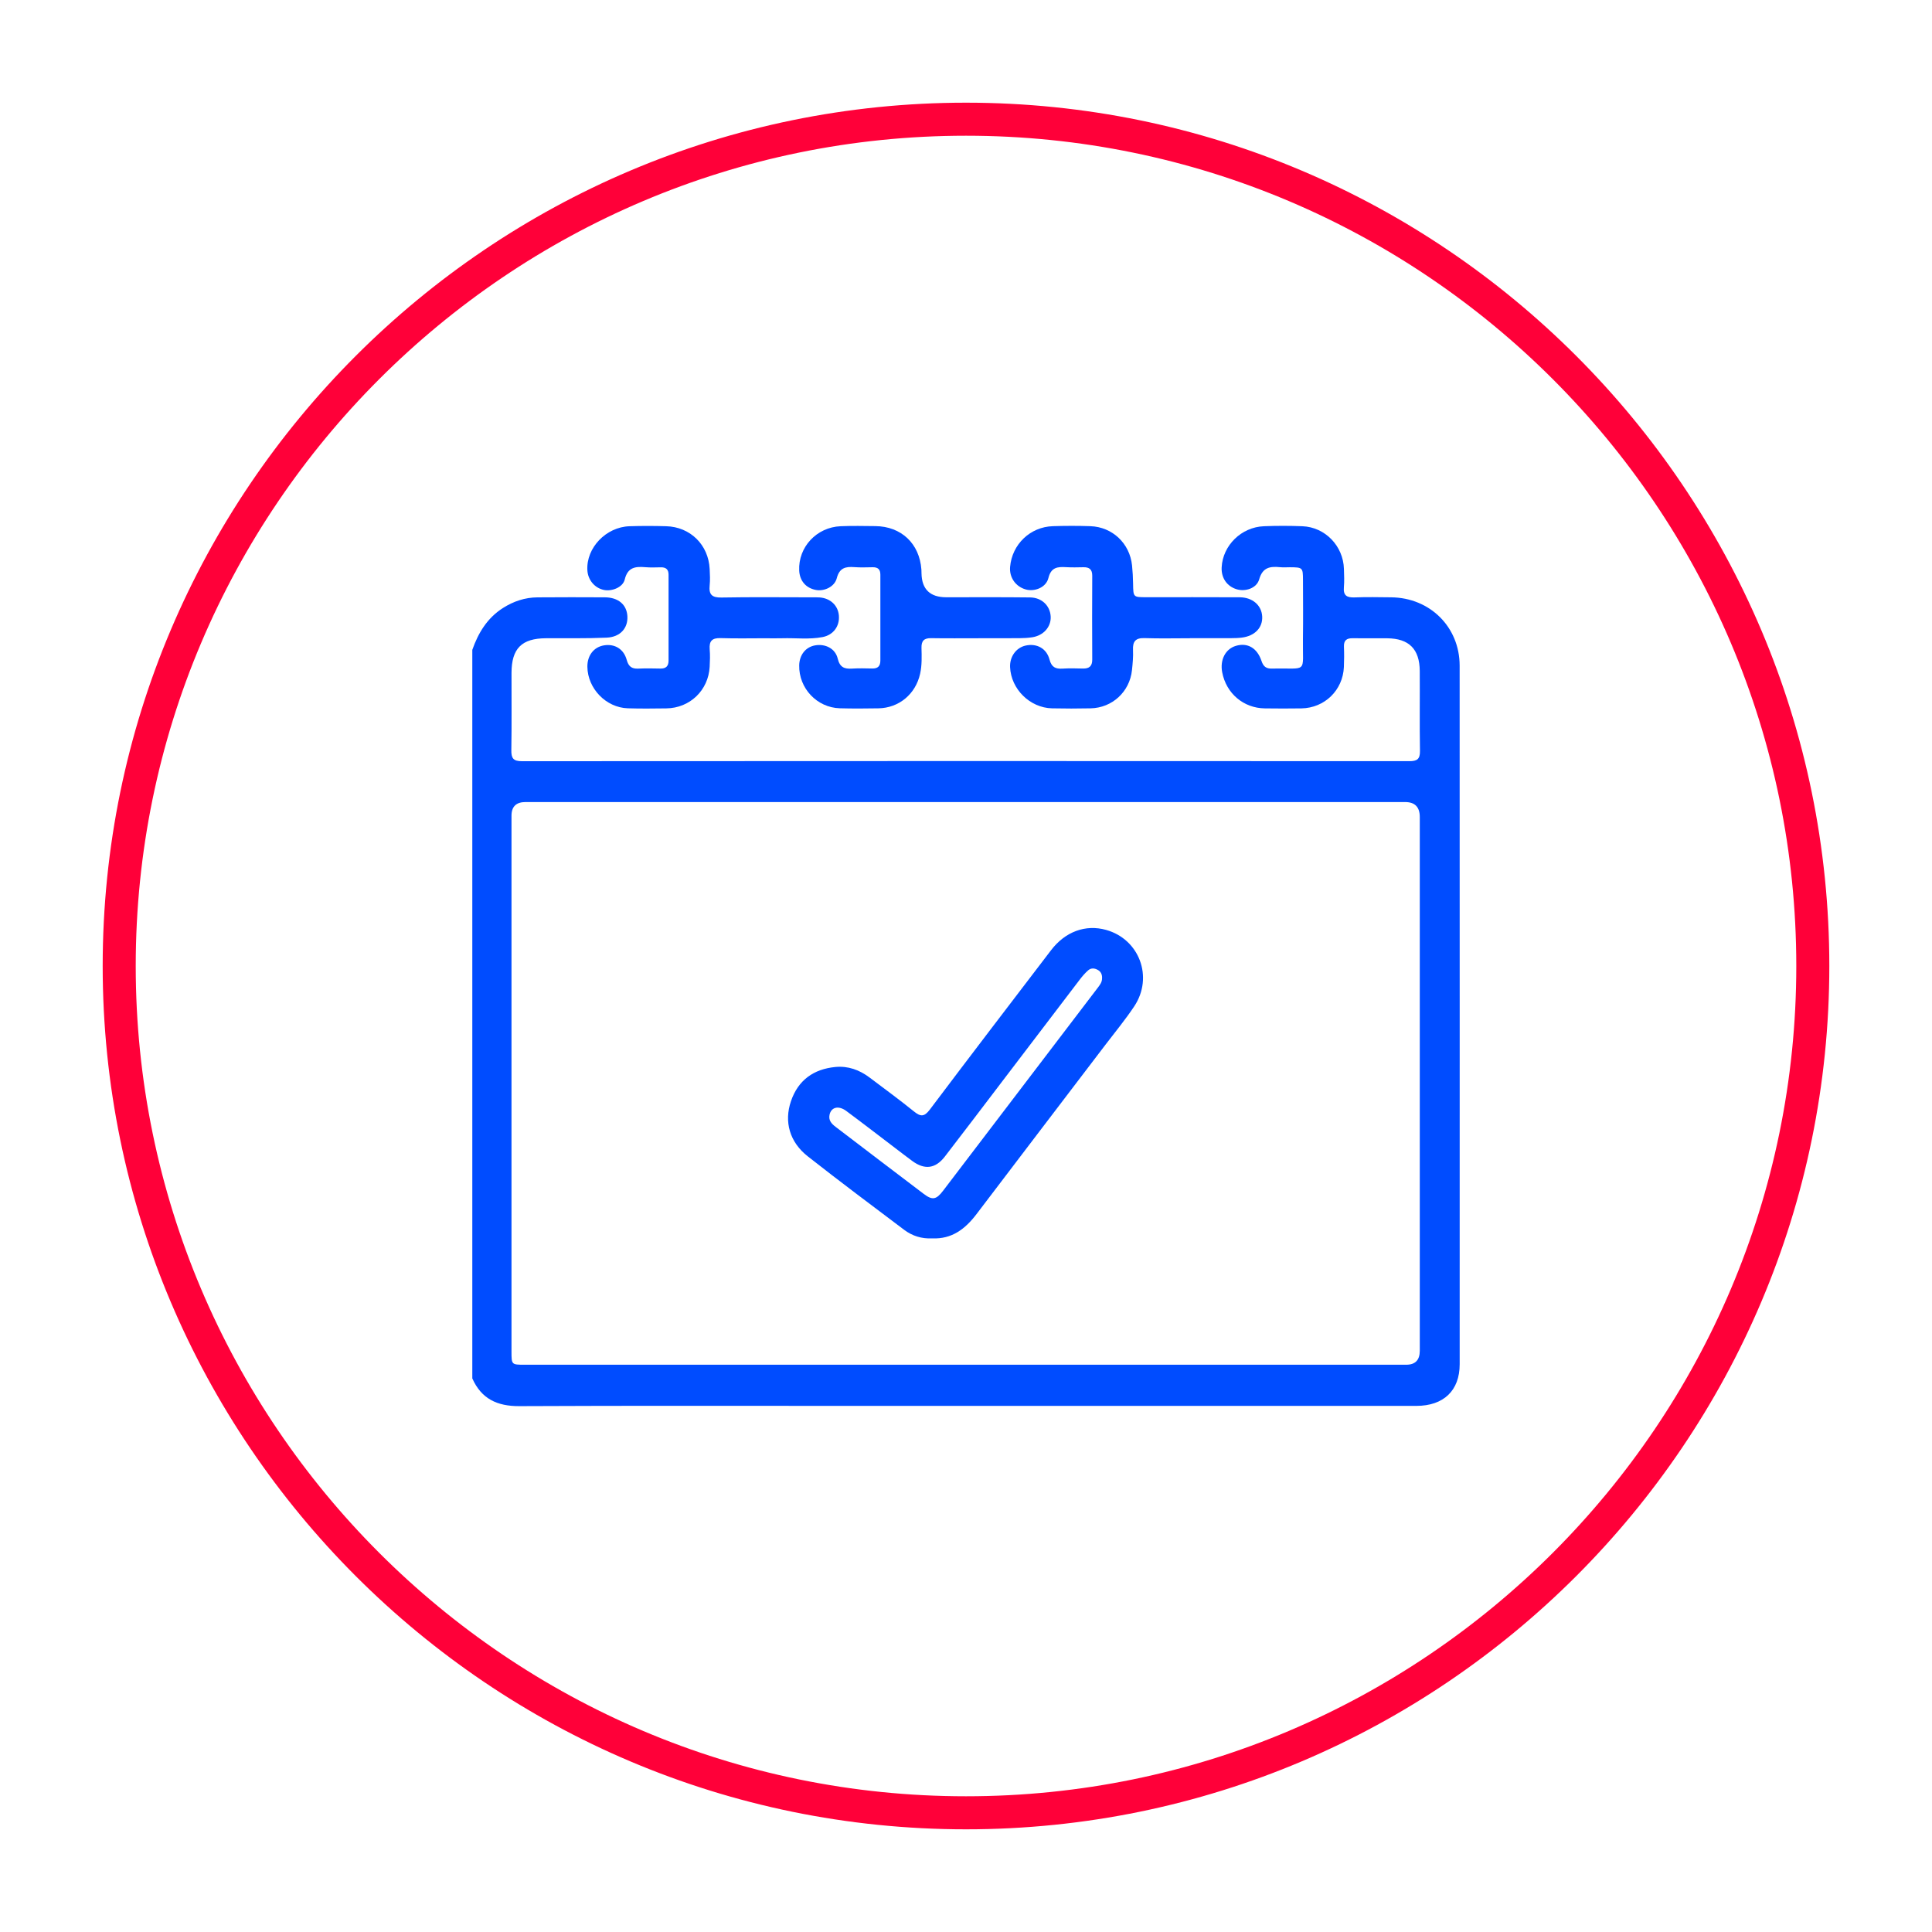
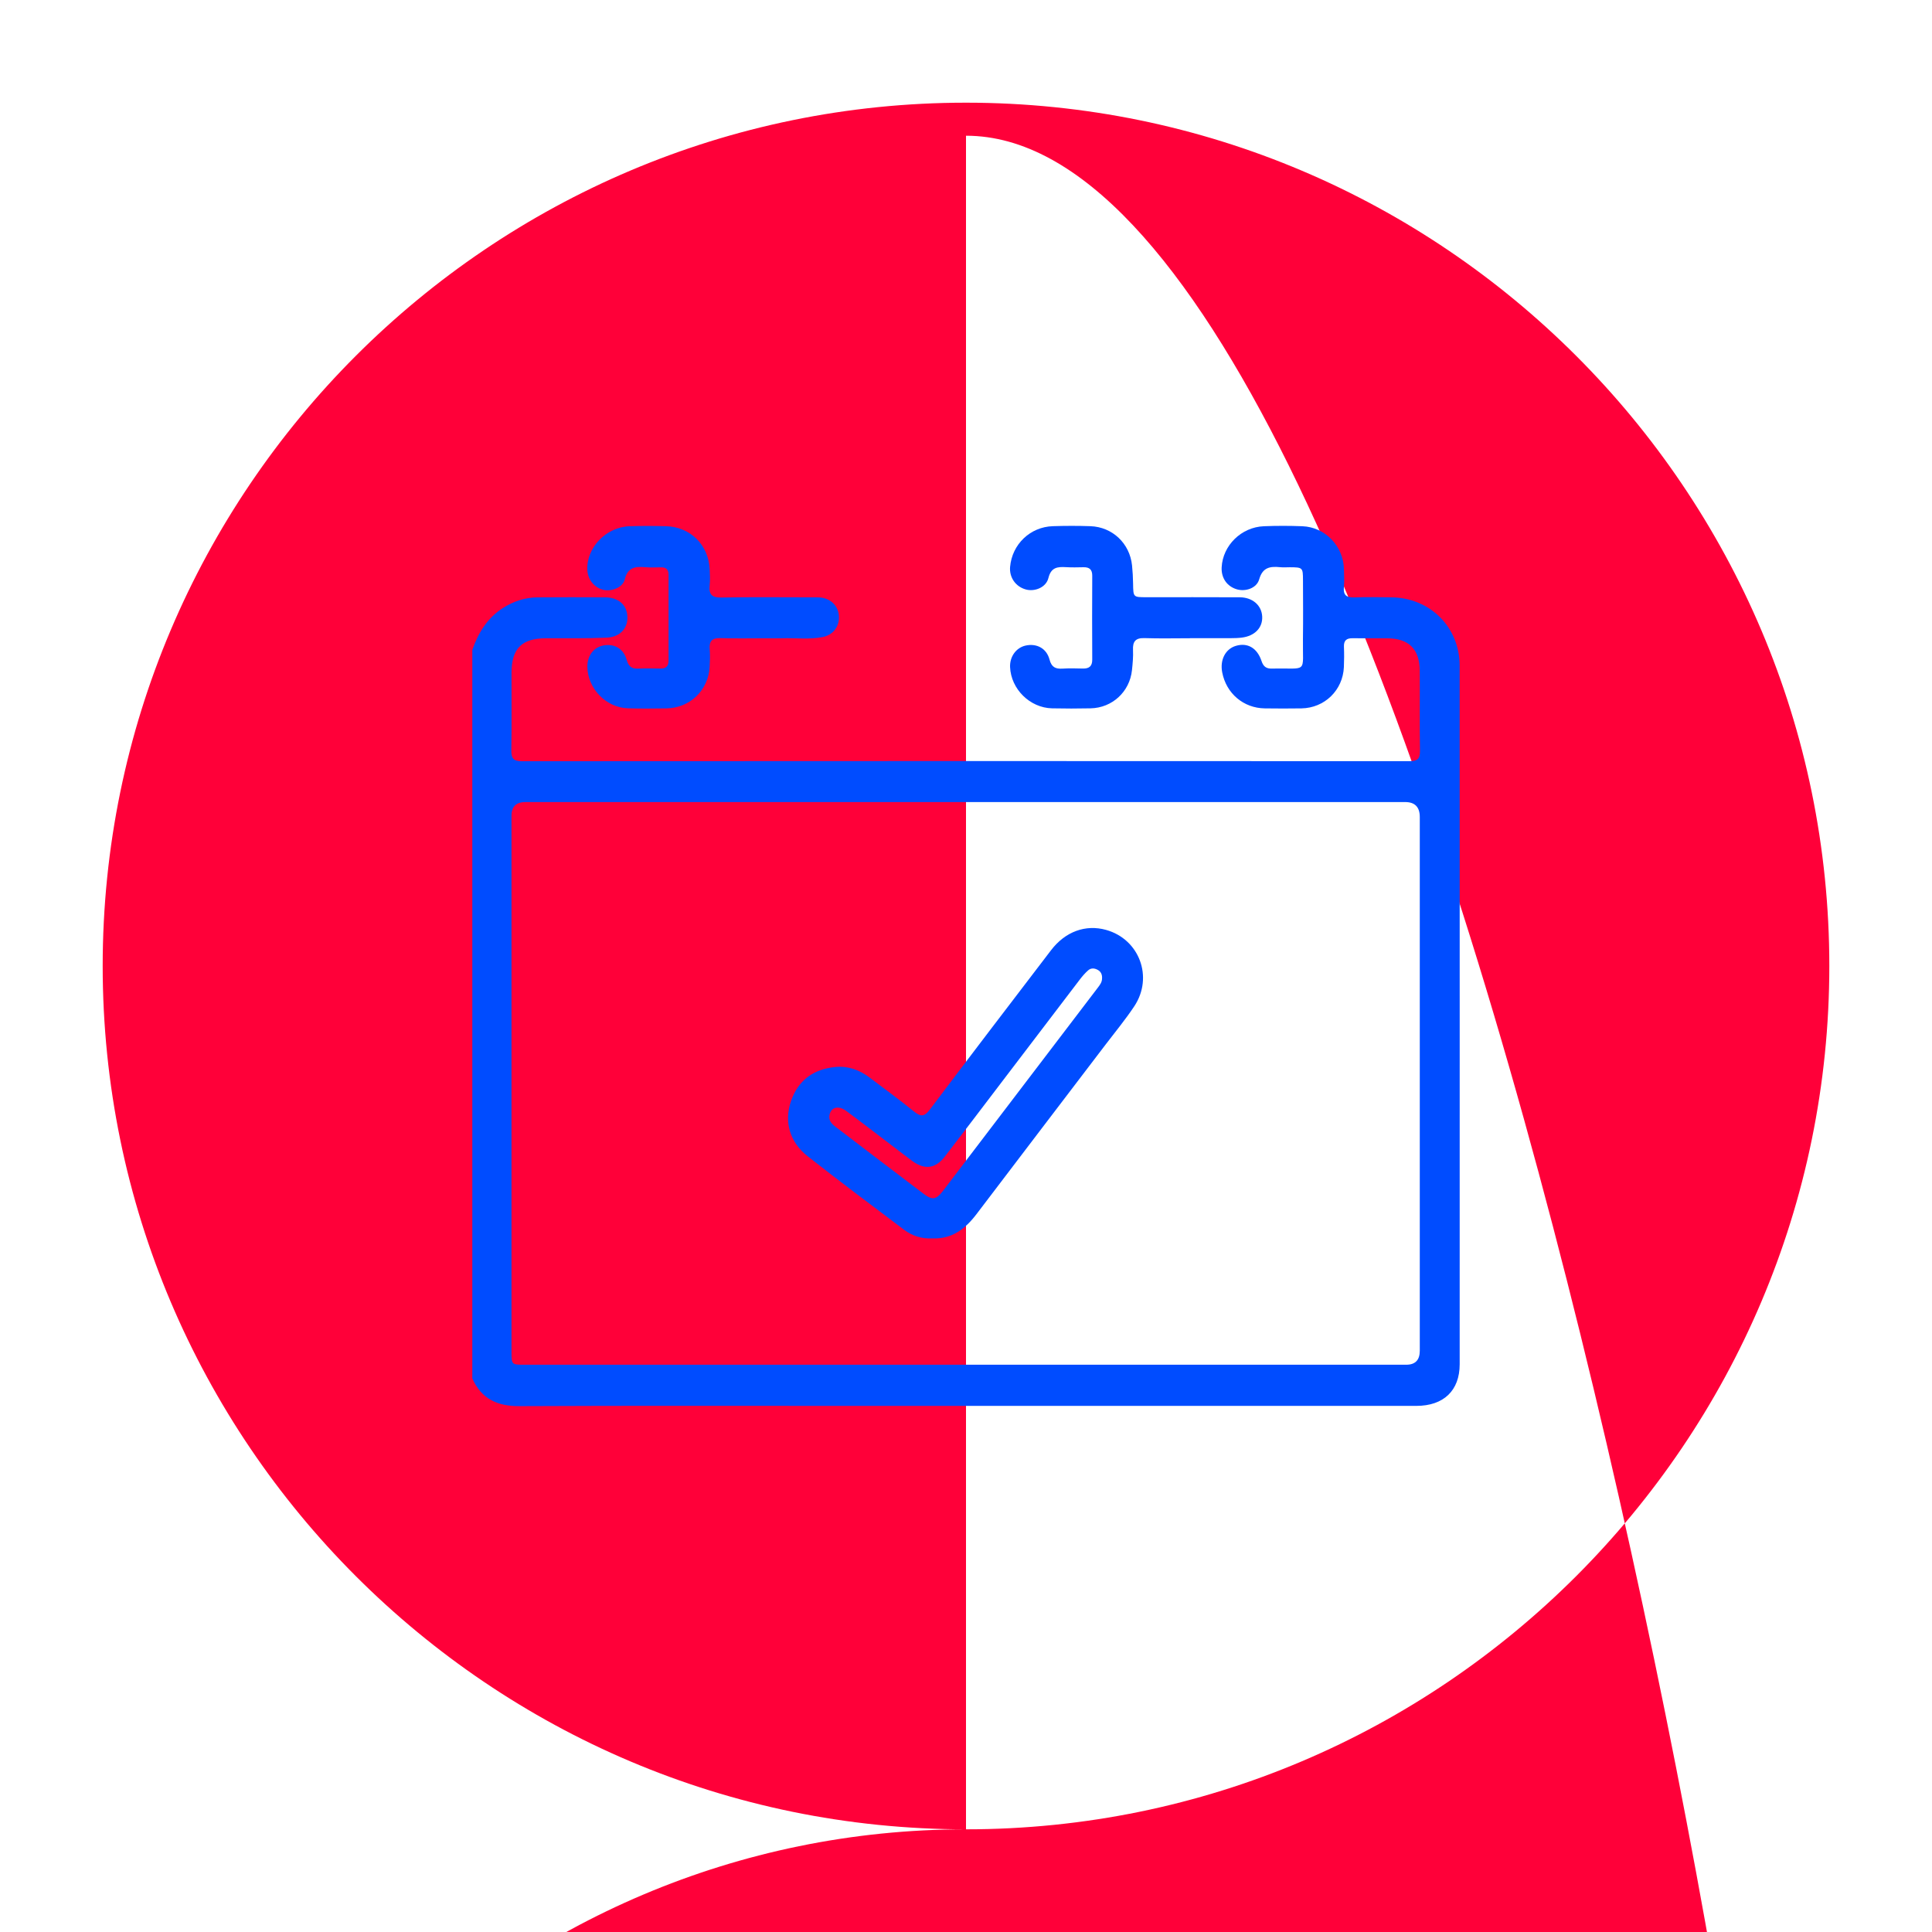
<svg xmlns="http://www.w3.org/2000/svg" id="Capa_1" data-name="Capa 1" viewBox="0 0 1080 1080">
  <defs>
    <style> .cls-1 { fill: #ff0039; } .cls-1, .cls-2 { stroke-width: 0px; } .cls-2 { fill: #004cff; } </style>
  </defs>
-   <path class="cls-1" d="m540,1022.6c-266.1,0-482.6-216.5-482.6-482.6S273.89,57.4,540,57.4s482.6,216.5,482.6,482.6-216.5,482.6-482.6,482.6Zm0-946.73c-255.92,0-464.13,208.21-464.13,464.13s208.21,464.13,464.13,464.13,464.14-208.21,464.14-464.13S795.92,75.87,540,75.87Z" />
+   <path class="cls-1" d="m540,1022.6c-266.1,0-482.6-216.5-482.6-482.6S273.89,57.4,540,57.4s482.6,216.5,482.6,482.6-216.5,482.6-482.6,482.6Zc-255.92,0-464.13,208.21-464.13,464.13s208.21,464.13,464.13,464.13,464.14-208.21,464.14-464.13S795.92,75.87,540,75.87Z" />
  <g>
    <path class="cls-2" d="m264.01,363.31c3.34-9.54,8.37-17.83,17.14-23.43,5.9-3.76,12.3-5.9,19.29-5.95,12.57-.09,25.14-.1,37.7-.02,7.49.05,12.18,4.07,12.57,10.49.41,6.67-3.92,11.71-11.59,12.05-11.29.51-22.61.26-33.92.33-13.57.08-19.22,5.72-19.26,19.37-.04,14.36.14,28.73-.1,43.09-.08,4.52.99,6.29,5.94,6.28,165.35-.12,330.71-.11,496.06-.02,4.34,0,6-1.15,5.93-5.73-.25-14.9-.02-29.8-.12-44.7-.09-12.25-6.02-18.15-18.18-18.26-6.46-.06-12.93.07-19.39-.03-3.38-.05-4.95,1.26-4.81,4.78.16,3.76.13,7.54-.03,11.31-.56,12.96-10.75,22.9-23.73,23.12-6.82.11-13.65.09-20.47,0-11.93-.15-21.57-8.36-23.83-20.17-1.33-6.96,1.8-13.03,7.64-14.78,6.46-1.94,11.92,1.13,14.35,8.48,1.02,3.07,2.6,4.31,5.82,4.23,20.5-.47,17.05,3.21,17.33-16.65.16-10.95.05-21.9.02-32.85-.02-6.98-.18-7.11-7.35-7.15-1.8,0-3.61.15-5.38-.03-5.56-.55-9.82-.02-11.75,6.78-1.41,4.99-7.67,7.02-12.54,5.57-5.48-1.63-8.74-6.36-8.44-12.27.62-12.24,10.97-22.48,23.6-22.98,7.17-.29,14.37-.28,21.54,0,12.73.51,22.84,11.03,23.21,23.85.1,3.41.28,6.84-.02,10.23-.42,4.65,1.65,5.87,5.96,5.71,6.81-.27,13.64-.12,20.46-.05,21.73.22,38.28,16.61,38.29,38.22.05,130.16.03,260.33.02,390.49,0,14.7-8.95,23.28-24.23,23.28-104.49.02-208.98,0-313.47,0-62.66,0-125.32-.16-187.97.14-12.36.06-21.21-4.07-26.28-15.5v-407.23Zm275.9,85.04c-82.05,0-164.09,0-246.14,0q-7.82,0-7.84,7.61c0,99.82,0,199.64,0,299.46,0,7.45.01,7.47,7.36,7.47,164.27,0,328.54,0,492.81,0q7.56,0,7.57-7.8c0-99.46,0-198.92,0-298.38q0-8.34-8.17-8.36c-81.87,0-163.73,0-245.6,0Z" />
    <path class="cls-2" d="m428.67,356.79c-8.62,0-17.24.2-25.85-.08-4.79-.16-6.48,1.68-6.09,6.31.27,3.21.15,6.46-.02,9.69-.7,13.17-11.05,23.12-24.25,23.28-7.18.09-14.37.18-21.54-.05-12.17-.4-22.4-11.03-22.57-23.16-.09-6.34,3.57-11.08,9.28-12.02,5.96-.98,11.02,1.97,12.71,8.13,1,3.65,2.79,5.04,6.43,4.87,4.12-.19,8.26-.12,12.38-.03,3.18.07,4.59-1.38,4.58-4.52-.03-15.97-.03-31.95,0-47.92,0-2.97-1.43-4.21-4.31-4.16-2.87.05-5.76.18-8.61-.06-5.56-.47-9.91-.06-11.58,6.88-1.05,4.4-7.2,6.73-11.56,5.85-5.23-1.06-9.03-5.57-9.33-11.07-.67-12.48,10.39-24.13,23.57-24.56,6.81-.22,13.64-.2,20.46-.01,13.52.36,23.68,10.41,24.34,23.92.15,3.04.31,6.13,0,9.15-.53,5.07,1.22,6.89,6.55,6.79,16.69-.31,33.38-.12,50.08-.11,1.62,0,3.24-.05,4.84.06,5.98.43,10.27,4.47,10.76,10.07.53,5.93-3.05,10.92-9.11,12.09-7.46,1.44-15.04.43-22.56.66-2.87.09-5.74.01-8.62.02Z" />
-     <path class="cls-2" d="m546.9,356.79c-8.79,0-17.59.1-26.38-.05-3.91-.07-5.5,1.45-5.4,5.4.12,4.83.3,9.67-.76,14.47-2.5,11.34-11.78,19.17-23.36,19.35-7.18.11-14.36.18-21.54-.03-12.8-.37-22.95-11.2-22.7-23.97.11-5.86,3.59-10.25,8.86-11.19,5.72-1.02,11.33,1.74,12.67,7.39,1.16,4.85,3.69,5.87,8,5.59,3.75-.24,7.54-.13,11.3-.05,3.18.07,4.55-1.37,4.54-4.54-.04-15.97-.04-31.95,0-47.92,0-3.01-1.43-4.19-4.29-4.15-3.41.05-6.84.2-10.23-.06-4.92-.38-8.35.37-9.85,6.2-1.25,4.85-7.06,7.43-11.67,6.56-5.59-1.06-9.07-5.11-9.33-10.88-.59-13.06,9.71-24.19,23.17-24.75,6.45-.27,12.92-.13,19.38-.06,14.52.14,24.69,9.75,25.76,24.28.05.72.05,1.43.06,2.15q.26,13.35,13.88,13.35c15.61,0,31.23-.1,46.84.09,6.52.08,11.15,4.66,11.49,10.6.33,5.79-3.95,10.7-10.34,11.68-2.3.35-4.64.49-6.97.5-7.72.06-15.44.02-23.15.04Z" />
    <path class="cls-2" d="m665.14,356.79c-8.44,0-16.88.21-25.31-.08-5.04-.18-6.7,1.86-6.47,6.66.18,3.74-.19,7.53-.58,11.27-1.27,12.06-11.03,21.07-23.15,21.32-7.18.15-14.36.16-21.54,0-12.37-.29-22.92-10.75-23.45-23.04-.25-5.84,3.39-10.89,8.7-12.05,6.15-1.34,11.68,1.51,13.35,7.82,1.14,4.31,3.37,5.32,7.3,5.07,3.75-.24,7.54-.14,11.3-.04,3.54.09,5.3-1.26,5.28-5.03-.09-15.62-.09-31.23,0-46.85.02-3.53-1.63-4.82-4.93-4.75-3.23.07-6.47.15-9.69-.04-4.78-.28-8.39.02-9.89,6.09-1.31,5.29-7.7,7.76-12.68,6.36-5.68-1.6-9.25-6.75-8.73-12.62,1.11-12.6,11.2-22.33,23.89-22.74,6.99-.23,14.01-.24,21,0,12.35.44,22.02,9.65,23.28,21.95.35,3.38.53,6.8.58,10.2.12,7.54.06,7.56,7.39,7.56,17.41.01,34.82-.05,52.23.04,7.15.04,12.21,4.49,12.55,10.69.35,6.26-4.09,10.93-11.39,11.85-1.95.25-3.94.3-5.91.31-7.72.03-15.44.01-23.15.02Z" />
    <path class="cls-2" d="m521.07,692.26c-5.77.3-11.08-1.34-15.63-4.77-18.05-13.6-36.16-27.14-53.92-41.11-10.11-7.95-13.3-19.29-9.37-30.8,4.01-11.77,12.66-17.96,24.85-19.13,7.07-.68,13.45,1.64,19.09,5.89,8.31,6.27,16.71,12.41,24.8,18.95,3.71,3,5.77,3.12,8.88-1.01,22.44-29.81,45.12-59.44,67.77-89.1,7.95-10.42,19.3-14.55,30.76-11.36,18.6,5.19,26.59,26.38,15.78,42.68-4.95,7.46-10.7,14.39-16.13,21.53-24.01,31.55-48.08,63.05-72.05,94.64-6.29,8.29-13.78,14.1-24.82,13.59Zm94.99-145.41c.08-1.93-.51-3.55-2.24-4.58-1.87-1.1-3.88-1.3-5.53.15-1.73,1.52-3.27,3.32-4.68,5.16-14.71,19.26-29.37,38.56-44.06,57.84-10.44,13.71-20.84,27.46-31.37,41.1-5.26,6.82-11.29,7.55-18.2,2.48-3.04-2.23-6.02-4.54-9.02-6.82-9.29-7.06-18.52-14.2-27.89-21.15-4.32-3.21-8.43-2.14-9.34,2.1-.68,3.14,1.1,5.05,3.36,6.77,16.43,12.5,32.82,25.06,49.29,37.5,4.81,3.63,6.97,3.27,10.78-1.73,28.86-37.82,57.68-75.67,86.5-113.52,1.19-1.57,2.43-3.15,2.39-5.29Z" />
  </g>
</svg>